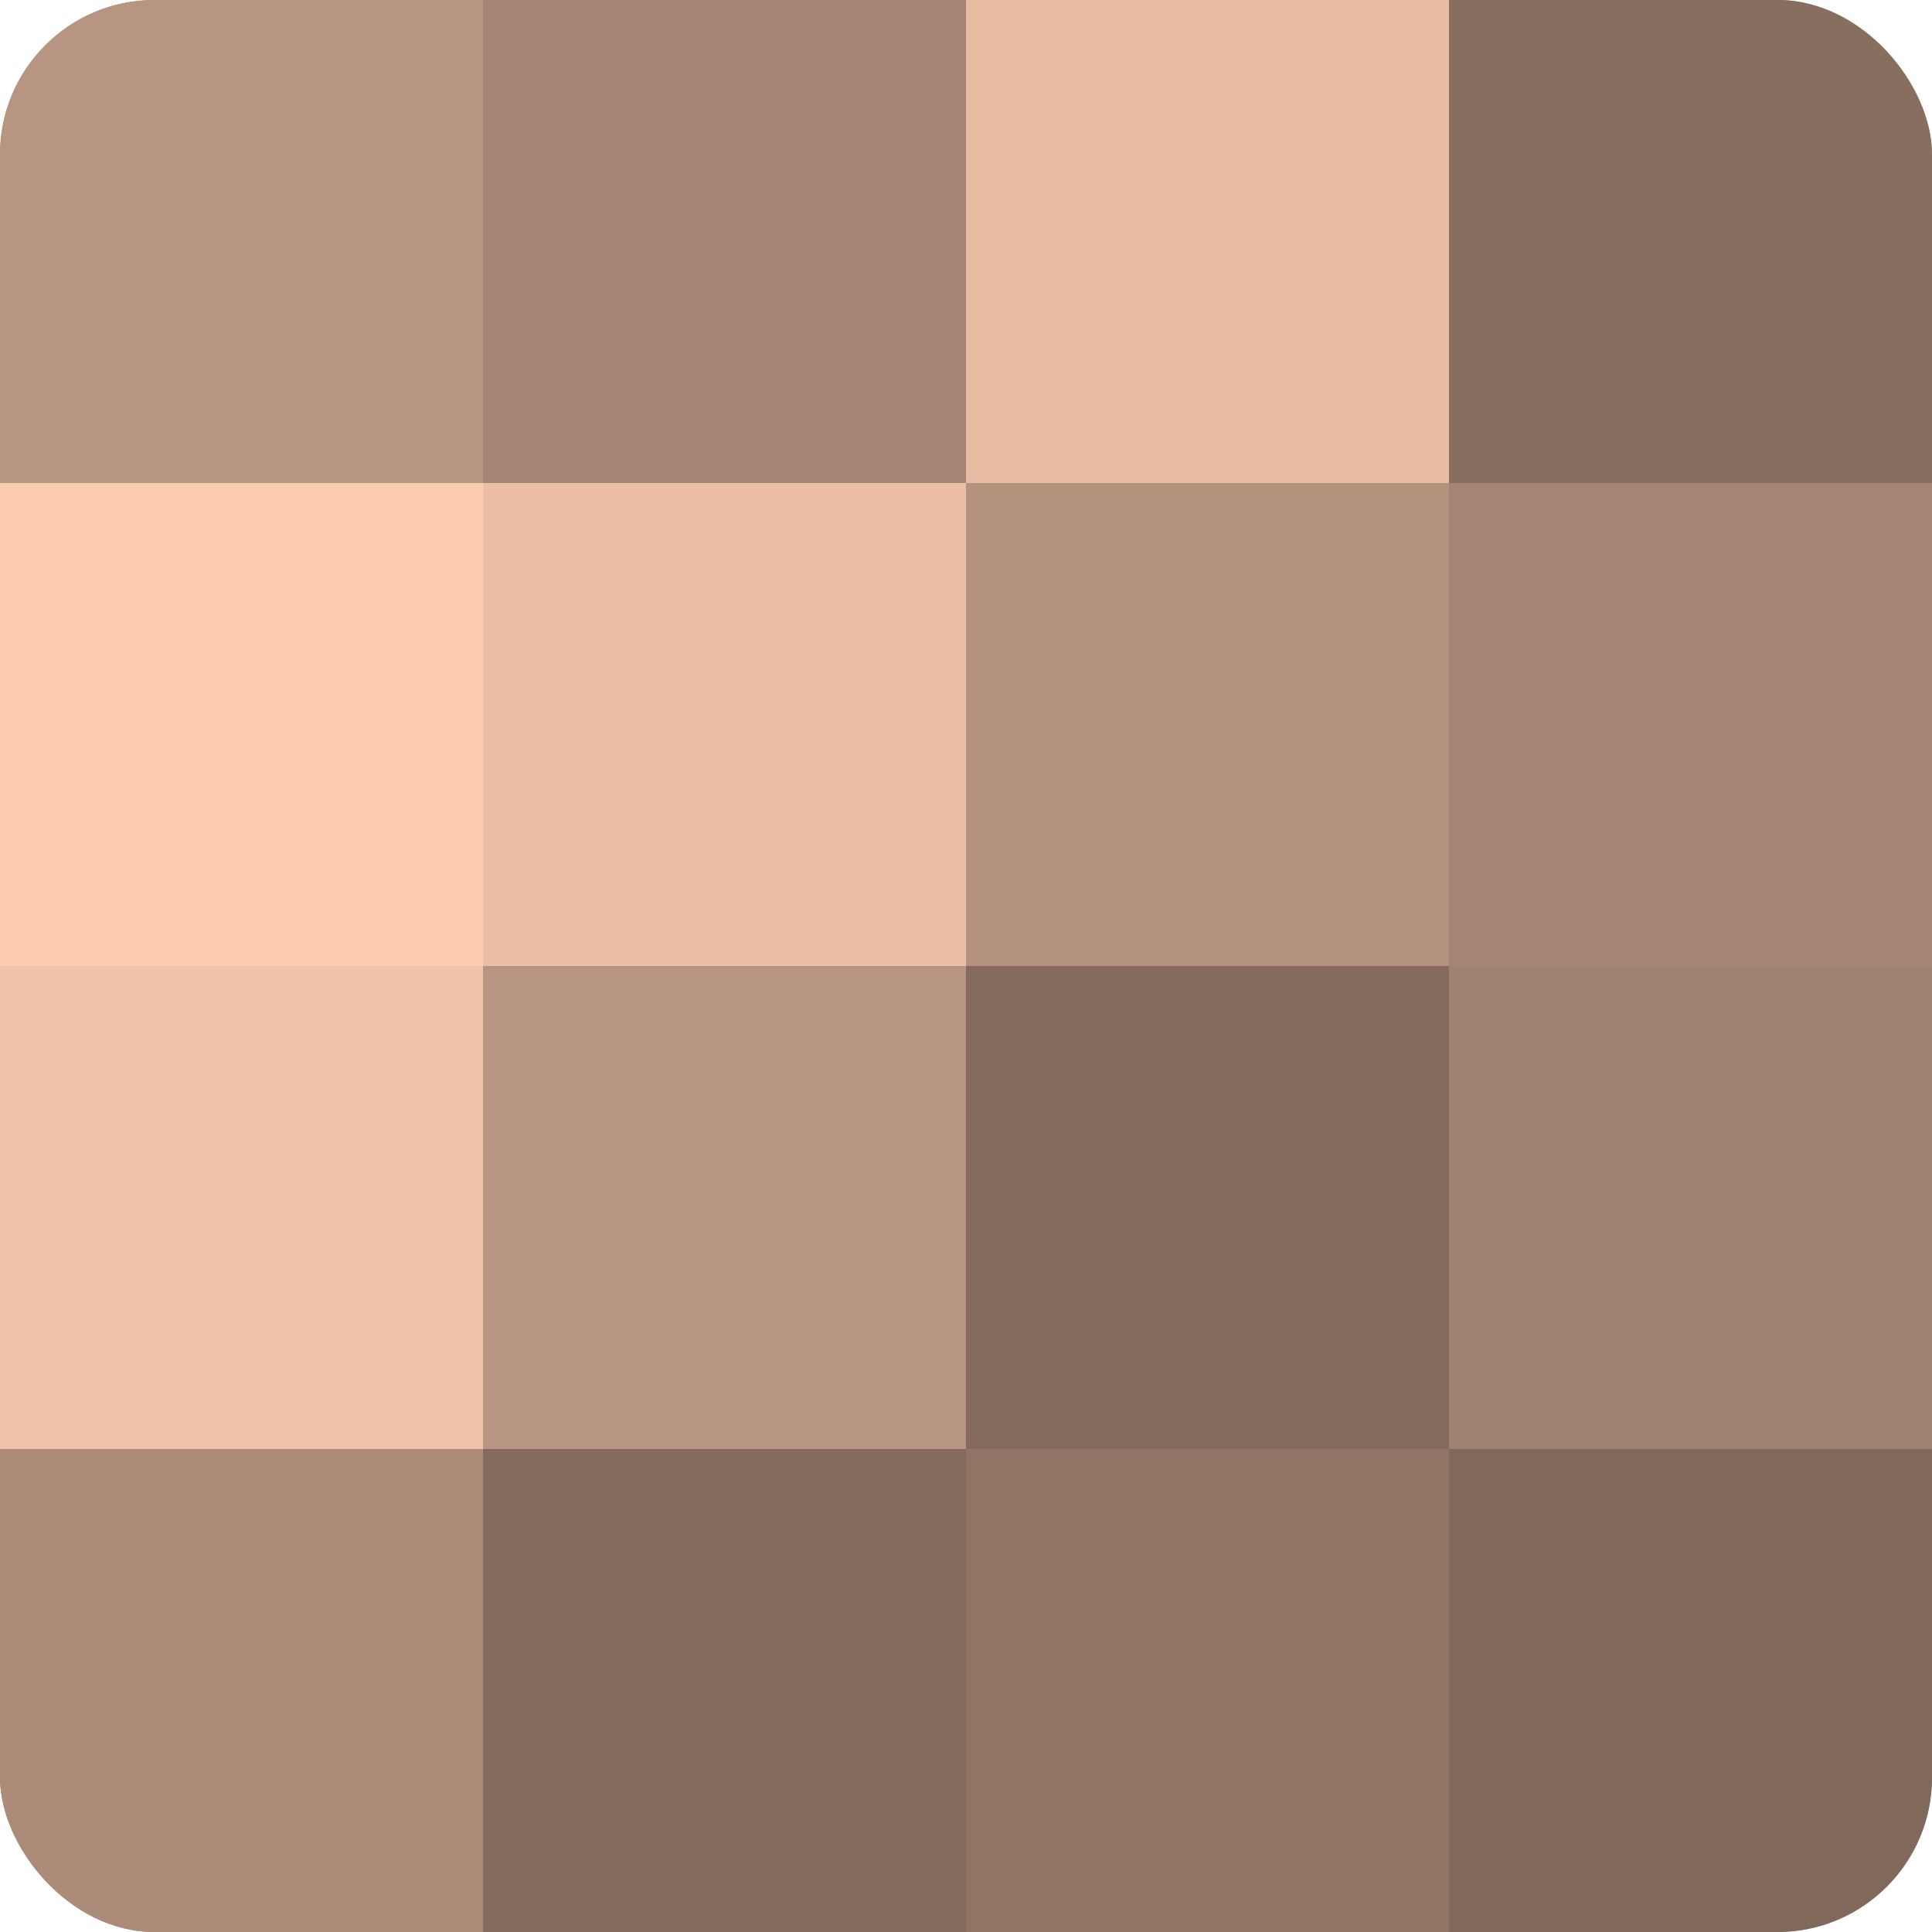
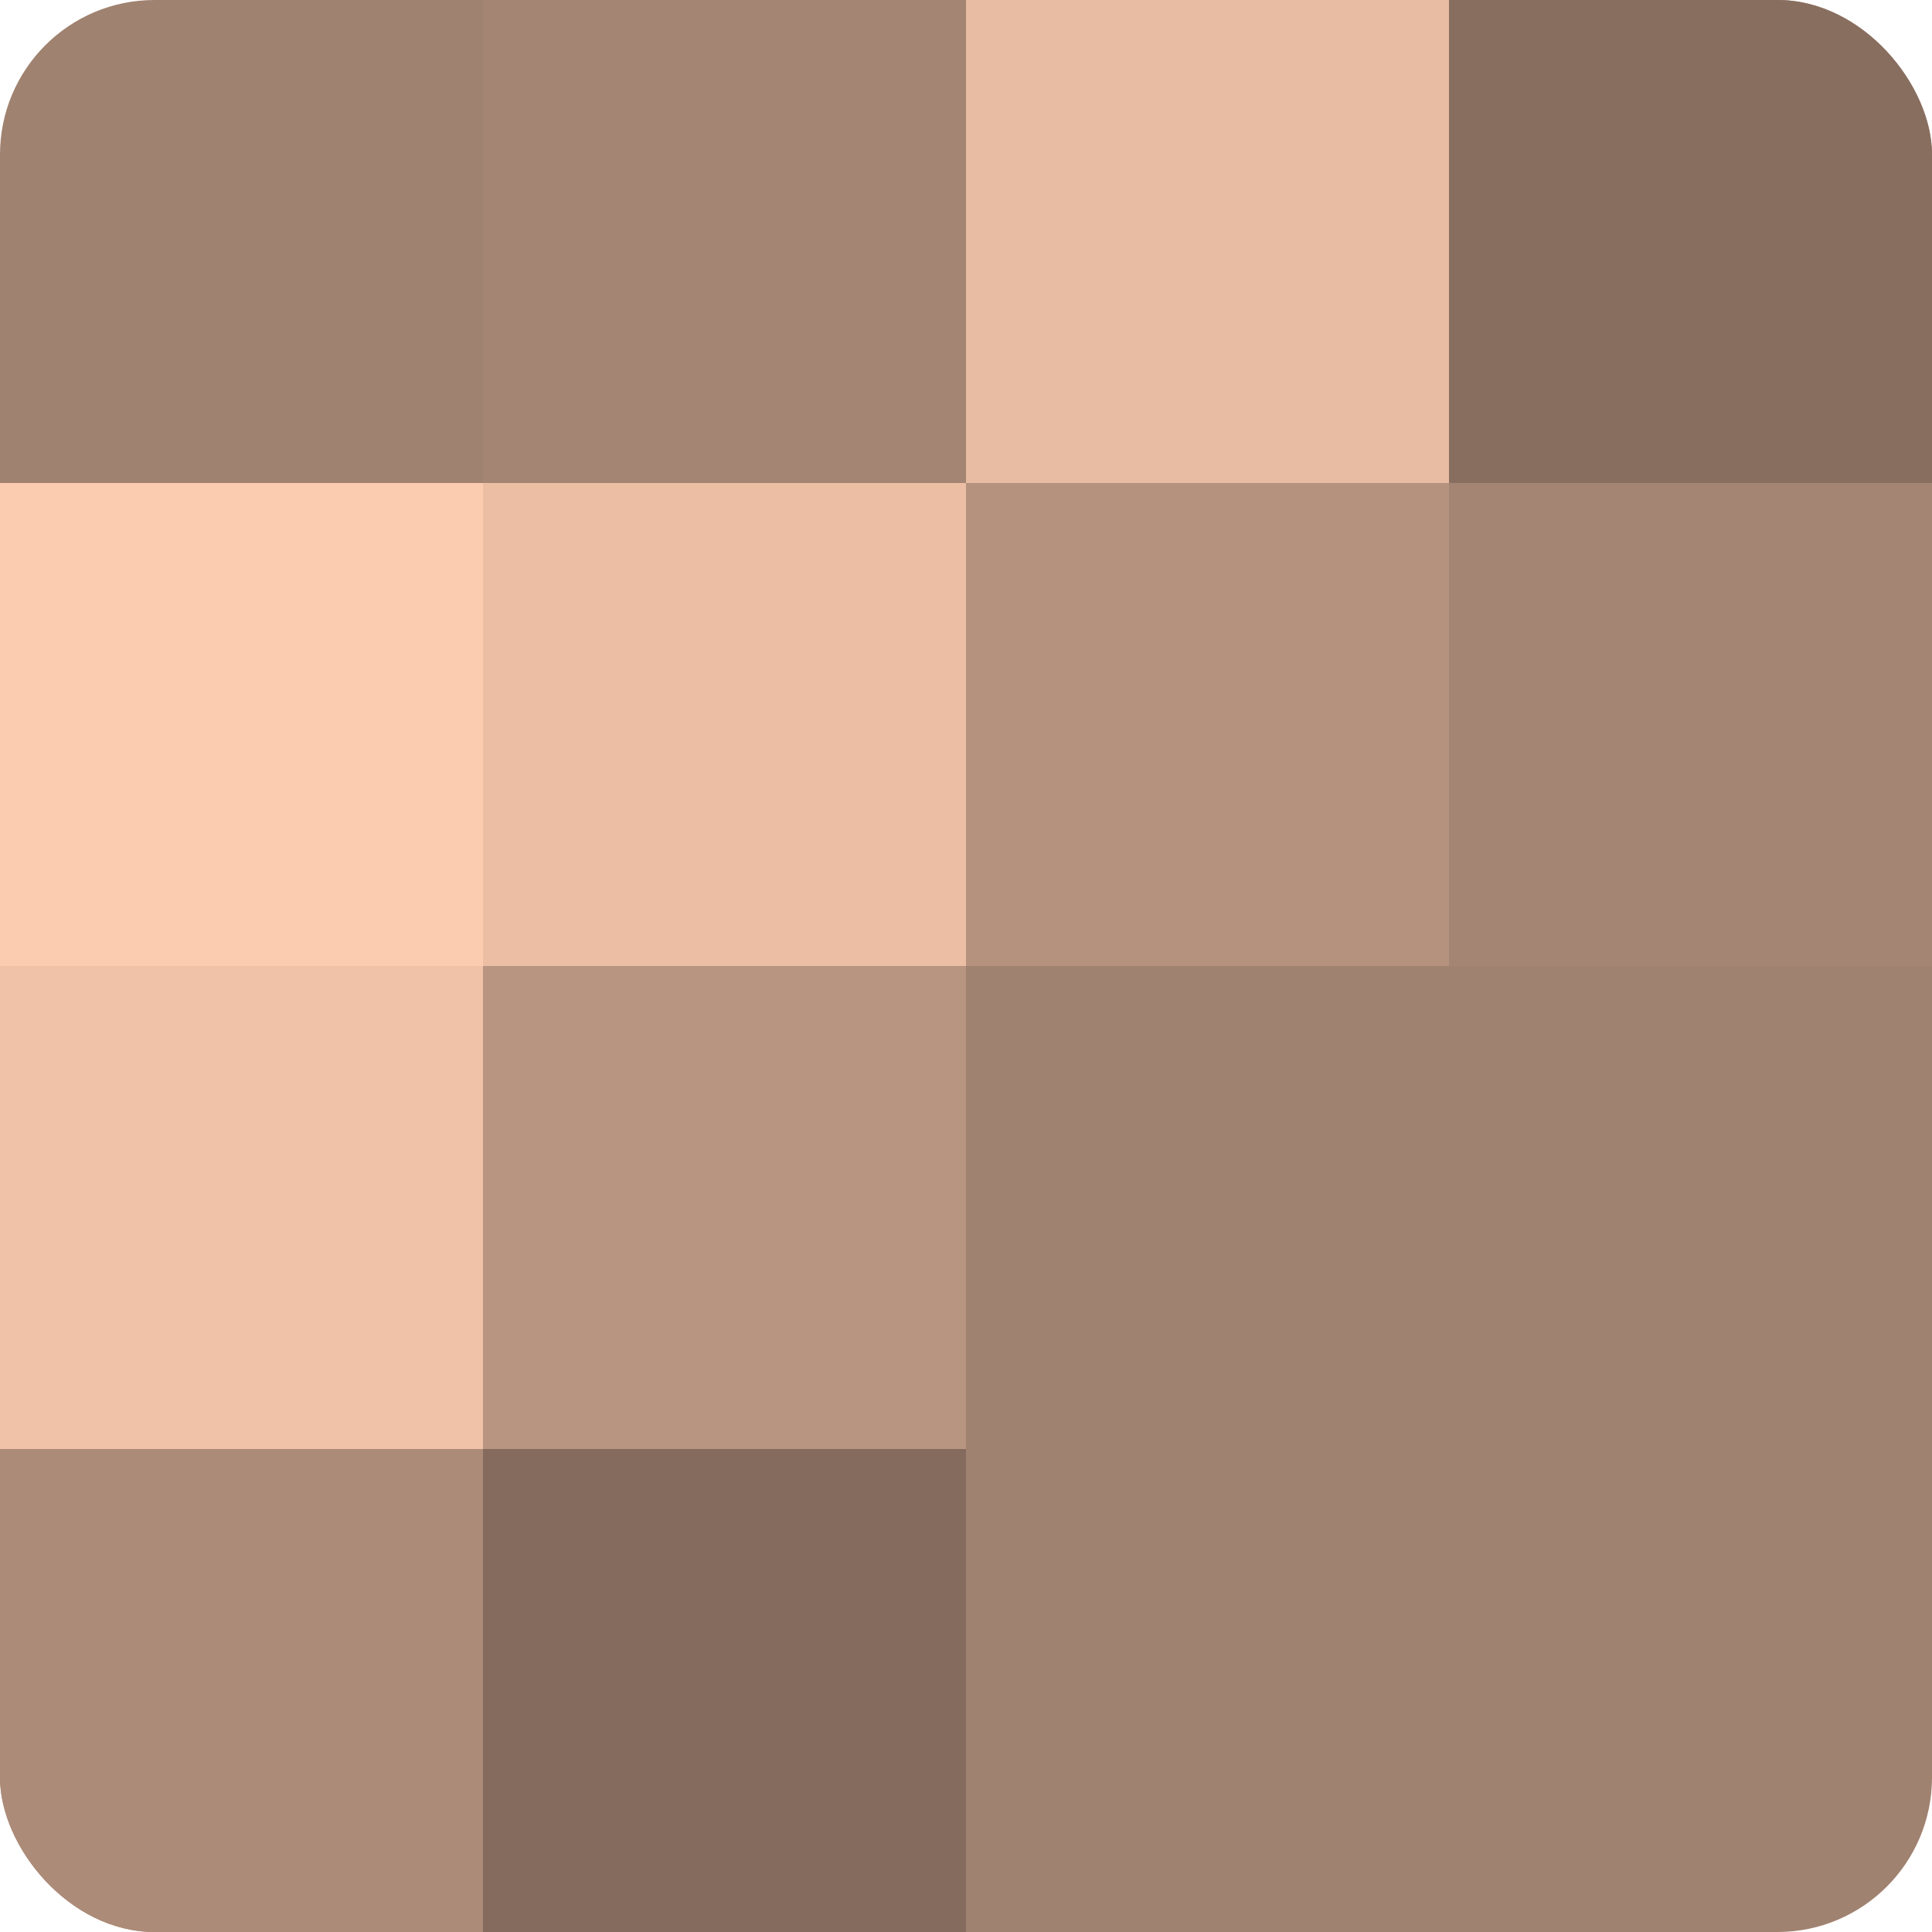
<svg xmlns="http://www.w3.org/2000/svg" width="80" height="80" viewBox="0 0 100 100" preserveAspectRatio="xMidYMid meet">
  <defs>
    <clipPath id="c" width="100" height="100">
      <rect width="100" height="100" rx="8" ry="8" />
    </clipPath>
  </defs>
  <g clip-path="url(#c)">
    <rect width="100" height="100" fill="#a08270" />
-     <rect width="25" height="25" fill="#b89581" />
    <rect y="25" width="25" height="25" fill="#fcccb0" />
    <rect y="50" width="25" height="25" fill="#f0c2a8" />
    <rect y="75" width="25" height="25" fill="#ac8b78" />
    <rect x="25" width="25" height="25" fill="#a48573" />
    <rect x="25" y="25" width="25" height="25" fill="#ecbfa5" />
    <rect x="25" y="50" width="25" height="25" fill="#b89581" />
    <rect x="25" y="75" width="25" height="25" fill="#846b5d" />
    <rect x="50" width="25" height="25" fill="#e8bca2" />
    <rect x="50" y="25" width="25" height="25" fill="#b4927e" />
-     <rect x="50" y="50" width="25" height="25" fill="#846b5d" />
-     <rect x="50" y="75" width="25" height="25" fill="#907565" />
    <rect x="75" width="25" height="25" fill="#886e5f" />
    <rect x="75" y="25" width="25" height="25" fill="#a48573" />
    <rect x="75" y="50" width="25" height="25" fill="#a08270" />
-     <rect x="75" y="75" width="25" height="25" fill="#80685a" />
  </g>
</svg>